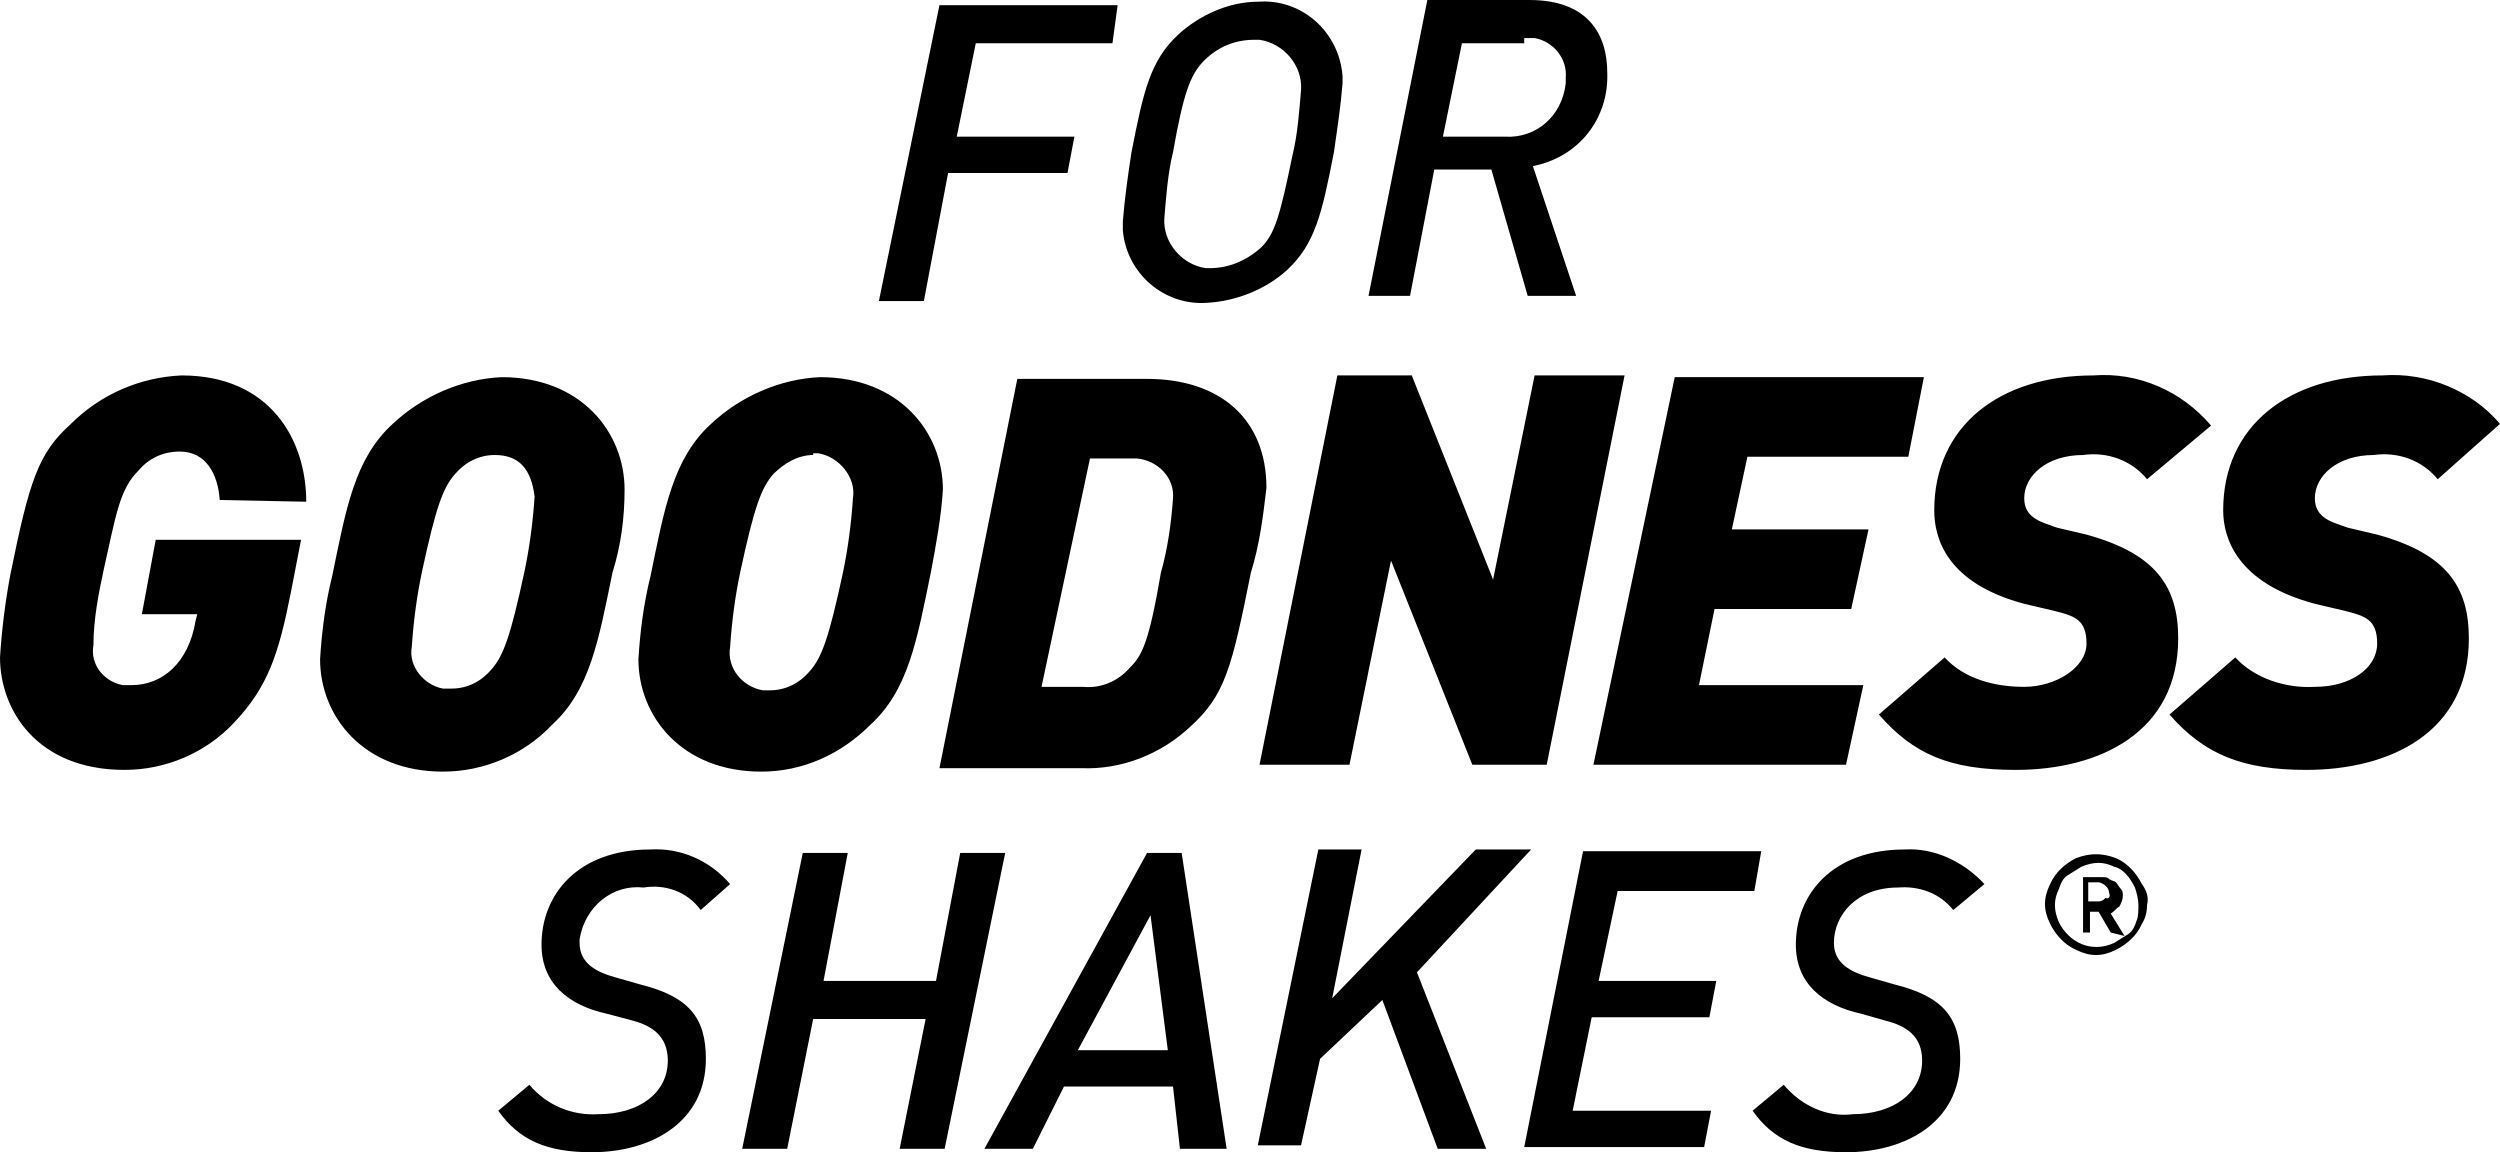
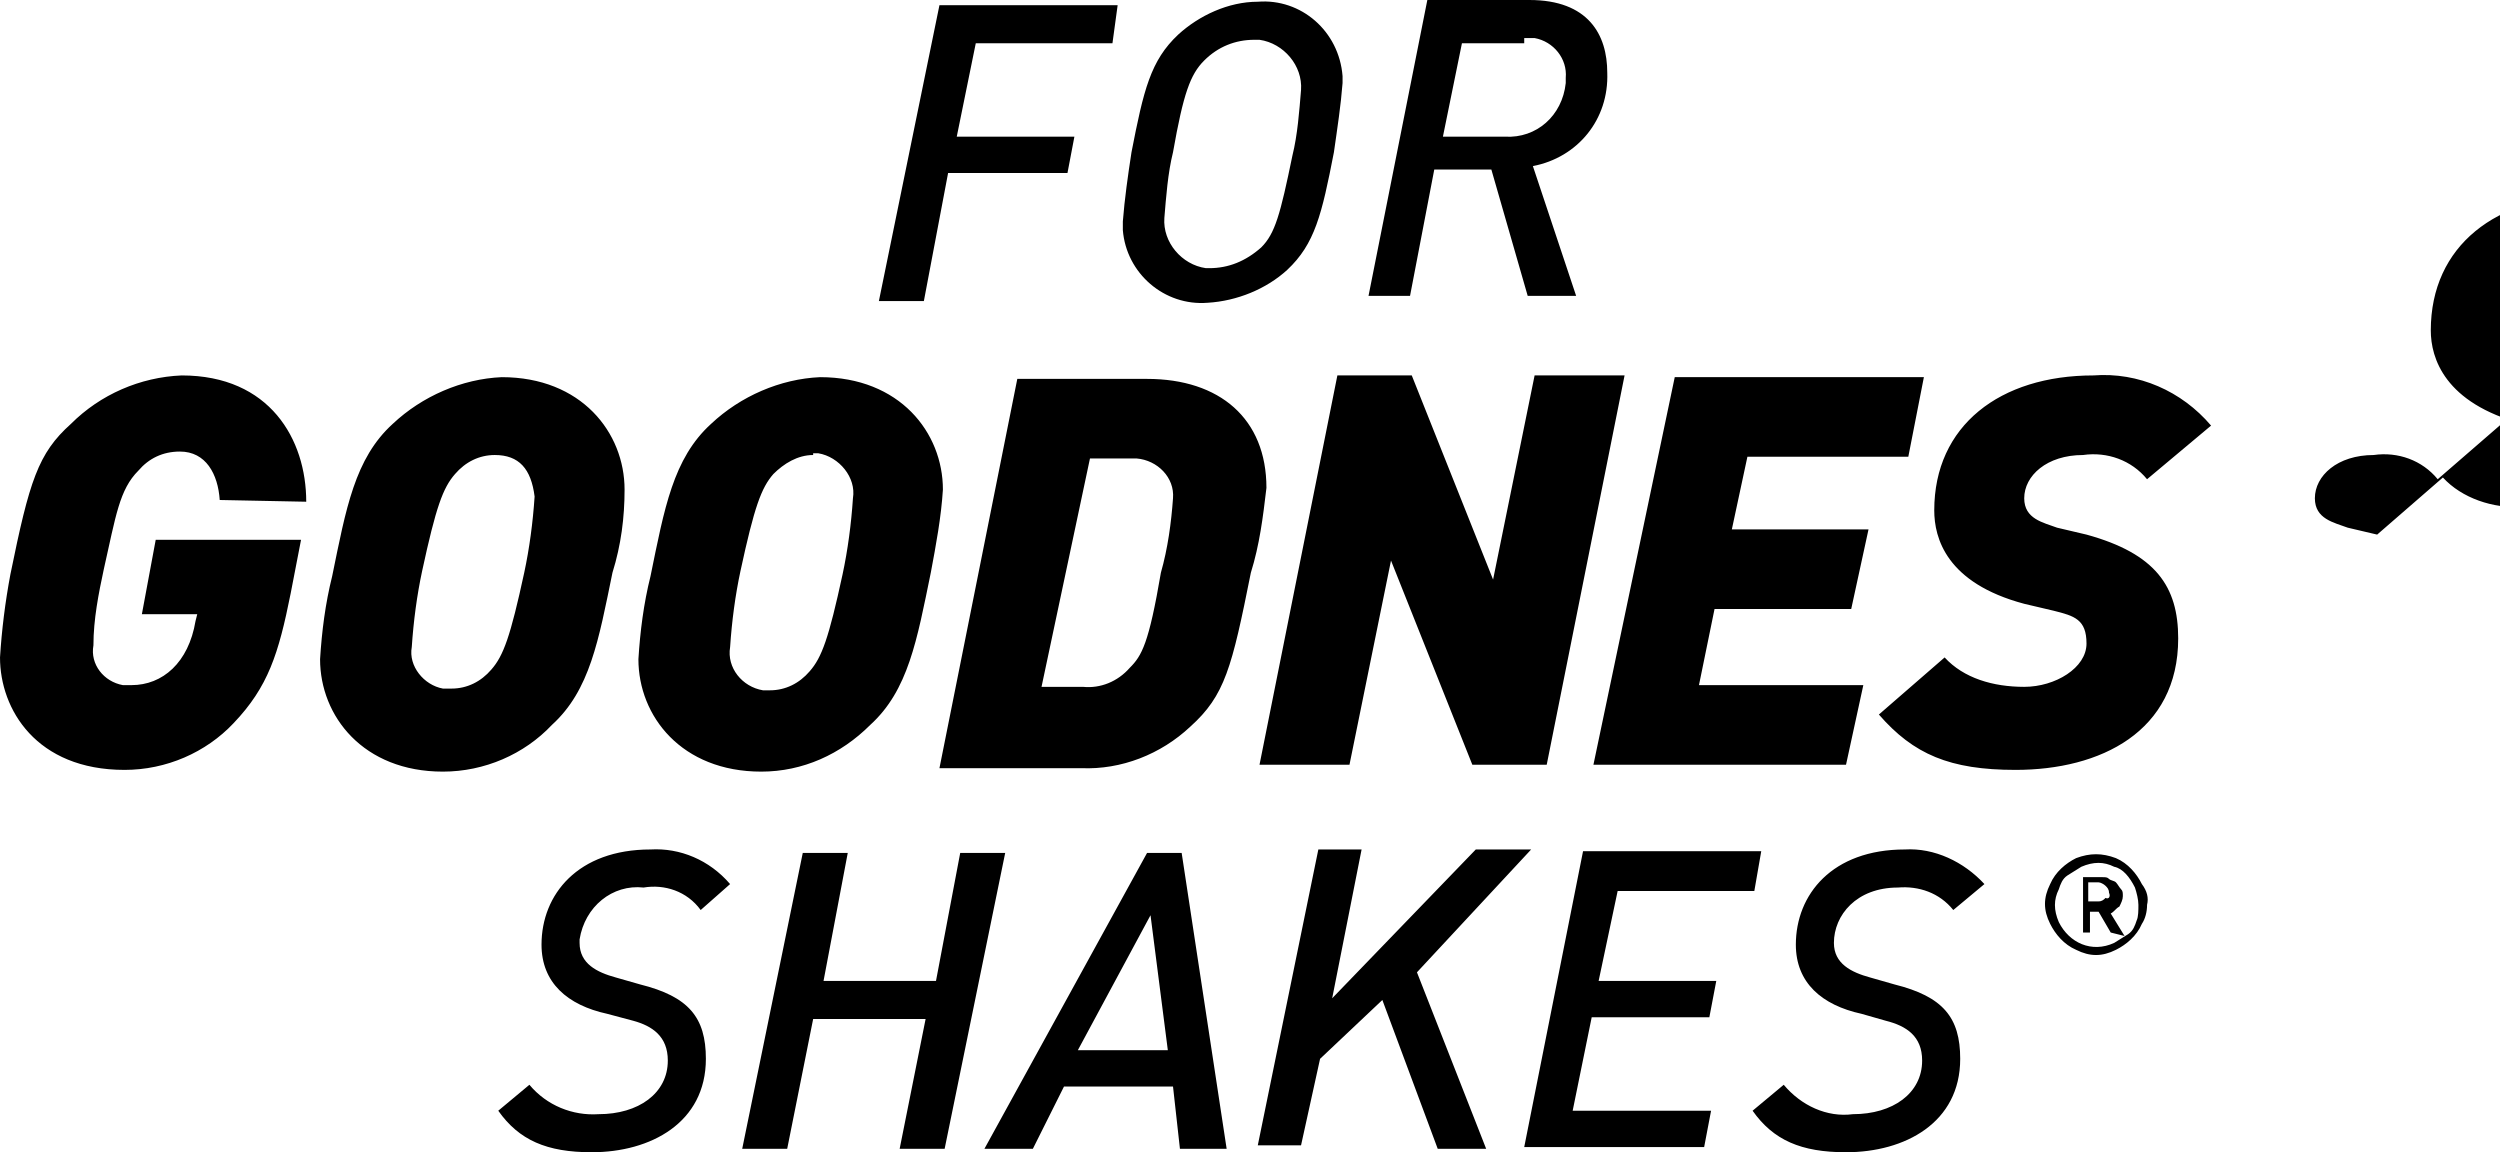
<svg xmlns="http://www.w3.org/2000/svg" id="Layer_2" viewBox="0 0 144.5 66.6">
  <g id="Layer_1-2">
-     <path d="M121.9,51.6c0-.2-.1-.3-.2-.4s-.3-.2-.4-.2h-.6v1.1h.6c.2,0,.3-.1,.4-.2,.2,.1,.3-.1,.2-.3m.1,2.3l-.7-1.2h-.5v1.2h-.4v-3.2h1.1c.2,0,.3,0,.4,.1s.3,.1,.4,.2,.2,.3,.3,.4c.1,.1,.1,.2,.1,.4s-.1,.4-.2,.6c-.2,.1-.3,.3-.5,.4l.8,1.3-.8-.2Zm1.6-1.6c0-.3-.1-.7-.2-1-.3-.6-.7-1.1-1.2-1.2-.6-.3-1.2-.3-1.9,0l-.8,.5c-.3,.2-.4,.5-.5,.8-.3,.6-.3,1.2,0,1.9,.6,1.2,1.9,1.8,3.2,1.2l.8-.5c.3-.2,.4-.5,.5-.8,.1-.2,.1-.6,.1-.9m.5,0c0,.4-.1,.8-.3,1.1-.3,.7-.9,1.2-1.5,1.5-.8,.4-1.5,.4-2.3,0-.7-.3-1.2-.9-1.5-1.5-.4-.8-.4-1.5,0-2.3,.3-.7,.9-1.2,1.5-1.5,.8-.3,1.5-.3,2.3,0,.7,.3,1.2,.9,1.5,1.5,.3,.4,.4,.8,.3,1.2m-11.2,.3c-.8-1-2-1.4-3.2-1.3-2.4,0-3.7,1.6-3.7,3.2,0,1.2,1,1.7,2.1,2l1.4,.4c2.8,.7,3.8,1.9,3.8,4.3,0,3.7-3.2,5.4-6.6,5.4-2.6,0-4.2-.7-5.4-2.4l1.8-1.5c1,1.2,2.5,1.9,4,1.7,2.3,0,4-1.2,4-3.1,0-1.4-.9-2-2.1-2.3l-1.4-.4c-2.3-.5-3.8-1.8-3.8-4,0-2.9,2.1-5.5,6.3-5.5,1.7-.1,3.4,.7,4.6,2l-1.8,1.5Zm-11.5-1.1h-7.9l-1.1,5.2h6.8l-.4,2.1h-6.8l-1.1,5.4h8l-.4,2.1h-10.4l3.4-17.1h10.3l-.4,2.3Zm-19.5,4.7l4,10.2h-2.8l-3.2-8.6-3.6,3.4-1.1,5h-2.5l3.5-17.1h2.5l-1.7,8.6,8.3-8.6h3.2l-6.6,7.1Zm-15.4-3.3l-4.2,7.8h5.2l-1-7.8Zm1.7,13.5l-.4-3.6h-6.3l-1.8,3.6h-2.8l9.4-17.1h2l2.6,17.1h-2.7Zm-13.6,0h-2.6l1.5-7.5h-6.5l-1.5,7.5h-2.6l3.5-17.1h2.6l-1.4,7.4h6.5l1.4-7.4h2.6l-3.5,17.1Zm-14.1-13.8c-.8-1.1-2.1-1.5-3.3-1.3-1.8-.2-3.4,1.1-3.7,3v.2c0,1.2,1,1.7,2.1,2l1.4,.4c2.8,.7,3.8,1.9,3.8,4.3,0,3.7-3.2,5.4-6.6,5.4-2.6,0-4.2-.7-5.4-2.4l1.8-1.5c1,1.2,2.5,1.8,4,1.7,2.3,0,4-1.2,4-3.1,0-1.4-.9-2-2-2.3l-1.5-.4c-2.3-.5-3.8-1.8-3.8-4,0-2.9,2.1-5.5,6.3-5.5,1.7-.1,3.4,.6,4.6,2l-1.7,1.5ZM88.1,2.5h-3.6l-1.1,5.4h3.6c1.8,.1,3.3-1.2,3.5-3.1h0v-.3c.1-1.1-.7-2.1-1.8-2.3h-.6m.5,7.4l2.5,7.5h-2.8l-2.1-7.3h-3.3l-1.4,7.3h-2.4L82.5,0h5.9c3.4,0,4.5,2,4.5,4.2,.1,2.7-1.7,4.9-4.3,5.4m-16.1-7.3c-1.1,0-2.1,.4-2.9,1.2-.8,.8-1.2,1.9-1.8,5.3-.3,1.2-.4,2.6-.5,3.8-.1,1.4,1,2.7,2.4,2.9h.2c1.1,0,2.1-.4,3-1.2,.8-.8,1.1-1.9,1.8-5.3,.3-1.2,.4-2.6,.5-3.8,.1-1.4-1-2.7-2.4-2.9h-.3m4.6,6.5c-.7,3.6-1.1,5.3-2.7,6.8-1.2,1.1-2.9,1.8-4.6,1.9-2.5,.2-4.7-1.7-4.9-4.2v-.5c.1-1.3,.3-2.7,.5-4,.7-3.6,1.1-5.3,2.7-6.8,1.2-1.1,2.9-1.9,4.6-1.9,2.5-.2,4.7,1.7,4.9,4.3h0v.4c-.1,1.3-.3,2.6-.5,4m-12.8-6.3h-7.9l-1.1,5.4h6.8l-.4,2.1h-6.9l-1.4,7.4h-2.6L54.3,.3h10.3l-.3,2.2Zm76.6,25.2c-.9-1.1-2.3-1.6-3.7-1.4-2.1,0-3.4,1.2-3.4,2.5,0,1.2,1.1,1.4,1.9,1.7l1.7,.4c4,1.1,5.3,3,5.3,6,0,5.4-4.5,7.6-9.4,7.6-3.7,0-5.9-.9-7.9-3.2l3.8-3.3c1.1,1.2,2.9,1.8,4.6,1.7,2.1,0,3.6-1.1,3.6-2.5s-.7-1.6-1.9-1.9l-1.7-.4c-4.5-1.2-5.3-3.8-5.3-5.4,0-4.9,3.8-7.8,9.2-7.8,2.6-.2,5.2,.9,6.8,2.8l-3.6,3.2Zm-16.8,0c-.9-1.1-2.3-1.6-3.7-1.4-2.1,0-3.4,1.2-3.4,2.5,0,1.2,1.1,1.4,1.9,1.7l1.7,.4c4,1.1,5.3,3,5.3,6,0,5.4-4.5,7.6-9.4,7.6-3.8,0-5.9-.9-7.9-3.2l3.8-3.3c1.1,1.2,2.8,1.7,4.6,1.7s3.6-1.1,3.6-2.5-.7-1.6-1.9-1.9l-1.7-.4c-4.5-1.2-5.2-3.8-5.2-5.4,0-4.9,3.8-7.8,9.2-7.8,2.6-.2,5.1,.9,6.8,2.9l-3.7,3.1Zm-13.8-1.3h-9.3l-.9,4.2h7.9l-1,4.6h-7.9l-.9,4.4h9.5l-1,4.6h-14.6l4.7-22.4h14.4l-.9,4.6Zm-20.9,17.8h-4.3l-4.7-11.8-2.4,11.8h-5.2l4.5-22.5h4.3l4.7,11.8,2.4-11.8h5.2l-4.5,22.5Zm-24-17.7h-2.4l-2.8,13.2h2.4c1,.1,2-.3,2.7-1.1,.7-.7,1.1-1.4,1.8-5.5,.4-1.4,.6-2.9,.7-4.3,.1-1.2-.9-2.2-2.1-2.3h-.3m6.9,6.6c-1.1,5.5-1.5,7.1-3.5,8.9-1.7,1.6-4,2.5-6.3,2.4h-8.2l4.5-22.5h7.5c4.2,0,6.9,2.3,6.9,6.3-.2,1.7-.4,3.3-.9,4.9h0Zm-25.3-6.8c-.9,0-1.7,.5-2.3,1.1-.7,.8-1.1,1.9-1.9,5.6-.3,1.4-.5,2.9-.6,4.4-.2,1.2,.7,2.3,1.9,2.5h.4c.9,0,1.7-.4,2.3-1.1,.7-.8,1.1-1.9,1.9-5.6,.3-1.4,.5-2.9,.6-4.4,.2-1.2-.8-2.4-2-2.6h-.3m6.8,6.9c-.8,3.9-1.3,6.8-3.5,8.8-1.7,1.7-3.9,2.7-6.3,2.7-4.6,0-7.1-3.2-7.1-6.5,.1-1.6,.3-3.2,.7-4.8,.8-3.9,1.3-6.8,3.5-8.8,1.7-1.6,4-2.6,6.3-2.7,4.6,0,7.1,3.2,7.1,6.5-.1,1.6-.4,3.2-.7,4.8m-25.2-6.8c-.9,0-1.7,.4-2.3,1.1-.7,.8-1.1,1.9-1.9,5.6-.3,1.4-.5,2.9-.6,4.4-.2,1.1,.7,2.2,1.8,2.4h.5c.9,0,1.7-.4,2.3-1.1,.7-.8,1.1-1.9,1.9-5.6,.3-1.4,.5-2.9,.6-4.4-.2-1.6-.9-2.4-2.3-2.4m6.8,6.8c-.8,3.9-1.3,6.8-3.5,8.8-1.6,1.7-3.9,2.7-6.3,2.7-4.6,0-7.1-3.2-7.1-6.5,.1-1.6,.3-3.2,.7-4.8,.8-3.9,1.3-6.8,3.5-8.8,1.7-1.6,4-2.6,6.3-2.7,4.6,0,7.1,3.2,7.1,6.5,0,1.6-.2,3.2-.7,4.8m-22.7-4.2c-.1-1.5-.8-2.8-2.3-2.8-1,0-1.8,.4-2.4,1.1-1.1,1.1-1.3,2.6-2,5.7-.3,1.4-.6,2.9-.6,4.4-.2,1.1,.6,2.1,1.7,2.3h.5c1.8,0,3.3-1.3,3.7-3.7l.1-.4h-3.2l.8-4.3h8.4l-.6,3.1c-.7,3.5-1.3,5.4-3.3,7.5-1.6,1.7-3.9,2.7-6.3,2.7-5.1,0-7.2-3.5-7.2-6.5,.1-1.6,.3-3.2,.6-4.8,1.1-5.4,1.6-7,3.5-8.7,1.7-1.7,4-2.7,6.4-2.8,5.1,0,7.2,3.7,7.2,7.3l-5-.1Z" />
+     <path d="M121.9,51.6c0-.2-.1-.3-.2-.4s-.3-.2-.4-.2h-.6v1.1h.6c.2,0,.3-.1,.4-.2,.2,.1,.3-.1,.2-.3m.1,2.3l-.7-1.2h-.5v1.2h-.4v-3.2h1.1c.2,0,.3,0,.4,.1s.3,.1,.4,.2,.2,.3,.3,.4c.1,.1,.1,.2,.1,.4s-.1,.4-.2,.6c-.2,.1-.3,.3-.5,.4l.8,1.3-.8-.2Zm1.6-1.6c0-.3-.1-.7-.2-1-.3-.6-.7-1.1-1.2-1.2-.6-.3-1.2-.3-1.9,0l-.8,.5c-.3,.2-.4,.5-.5,.8-.3,.6-.3,1.2,0,1.9,.6,1.2,1.9,1.8,3.2,1.2l.8-.5c.3-.2,.4-.5,.5-.8,.1-.2,.1-.6,.1-.9m.5,0c0,.4-.1,.8-.3,1.1-.3,.7-.9,1.2-1.5,1.5-.8,.4-1.5,.4-2.3,0-.7-.3-1.2-.9-1.5-1.5-.4-.8-.4-1.5,0-2.3,.3-.7,.9-1.2,1.5-1.5,.8-.3,1.5-.3,2.3,0,.7,.3,1.2,.9,1.5,1.5,.3,.4,.4,.8,.3,1.2m-11.2,.3c-.8-1-2-1.4-3.2-1.3-2.4,0-3.7,1.6-3.7,3.2,0,1.2,1,1.7,2.1,2l1.4,.4c2.8,.7,3.8,1.9,3.8,4.3,0,3.7-3.2,5.4-6.6,5.4-2.6,0-4.2-.7-5.4-2.4l1.8-1.5c1,1.2,2.5,1.9,4,1.7,2.3,0,4-1.2,4-3.1,0-1.4-.9-2-2.1-2.3l-1.4-.4c-2.3-.5-3.8-1.8-3.8-4,0-2.9,2.1-5.5,6.3-5.5,1.7-.1,3.4,.7,4.6,2l-1.8,1.5Zm-11.5-1.1h-7.9l-1.1,5.2h6.8l-.4,2.1h-6.8l-1.1,5.4h8l-.4,2.1h-10.4l3.4-17.1h10.3l-.4,2.3Zm-19.5,4.7l4,10.2h-2.8l-3.2-8.6-3.6,3.4-1.1,5h-2.5l3.5-17.1h2.5l-1.7,8.6,8.3-8.6h3.2l-6.6,7.1Zm-15.4-3.3l-4.2,7.8h5.2l-1-7.8Zm1.7,13.5l-.4-3.6h-6.3l-1.8,3.6h-2.8l9.4-17.1h2l2.6,17.1h-2.7Zm-13.6,0h-2.6l1.5-7.5h-6.5l-1.5,7.5h-2.6l3.5-17.1h2.6l-1.4,7.4h6.5l1.4-7.4h2.6l-3.5,17.1Zm-14.1-13.8c-.8-1.1-2.1-1.5-3.3-1.3-1.8-.2-3.4,1.1-3.7,3v.2c0,1.2,1,1.7,2.1,2l1.4,.4c2.8,.7,3.8,1.9,3.8,4.3,0,3.7-3.2,5.4-6.6,5.4-2.6,0-4.2-.7-5.4-2.4l1.8-1.5c1,1.2,2.5,1.8,4,1.7,2.3,0,4-1.2,4-3.1,0-1.4-.9-2-2-2.3l-1.5-.4c-2.3-.5-3.8-1.8-3.8-4,0-2.9,2.1-5.5,6.3-5.5,1.7-.1,3.4,.6,4.6,2l-1.7,1.5ZM88.1,2.5h-3.6l-1.1,5.4h3.6c1.8,.1,3.3-1.2,3.5-3.1h0v-.3c.1-1.1-.7-2.1-1.8-2.3h-.6m.5,7.4l2.5,7.5h-2.8l-2.1-7.3h-3.3l-1.4,7.3h-2.4L82.5,0h5.9c3.4,0,4.5,2,4.5,4.2,.1,2.7-1.7,4.9-4.3,5.4m-16.1-7.3c-1.1,0-2.1,.4-2.9,1.2-.8,.8-1.2,1.9-1.8,5.3-.3,1.2-.4,2.6-.5,3.8-.1,1.4,1,2.7,2.4,2.9h.2c1.1,0,2.1-.4,3-1.2,.8-.8,1.1-1.9,1.8-5.3,.3-1.2,.4-2.6,.5-3.8,.1-1.4-1-2.7-2.4-2.9h-.3m4.6,6.5c-.7,3.6-1.1,5.3-2.7,6.8-1.2,1.1-2.9,1.8-4.6,1.9-2.5,.2-4.7-1.7-4.9-4.2v-.5c.1-1.3,.3-2.7,.5-4,.7-3.6,1.1-5.3,2.7-6.8,1.2-1.1,2.9-1.9,4.6-1.9,2.5-.2,4.7,1.7,4.9,4.3h0v.4c-.1,1.3-.3,2.6-.5,4m-12.8-6.3h-7.9l-1.1,5.4h6.8l-.4,2.1h-6.9l-1.4,7.4h-2.6L54.3,.3h10.3l-.3,2.2Zm76.6,25.2c-.9-1.1-2.3-1.6-3.7-1.4-2.1,0-3.4,1.2-3.4,2.5,0,1.2,1.1,1.4,1.9,1.7l1.7,.4l3.8-3.3c1.1,1.2,2.9,1.8,4.6,1.7,2.1,0,3.6-1.1,3.6-2.5s-.7-1.6-1.9-1.9l-1.7-.4c-4.5-1.2-5.3-3.8-5.3-5.4,0-4.9,3.8-7.8,9.2-7.8,2.6-.2,5.2,.9,6.8,2.8l-3.6,3.2Zm-16.8,0c-.9-1.1-2.3-1.6-3.7-1.4-2.1,0-3.4,1.2-3.4,2.5,0,1.2,1.1,1.4,1.9,1.7l1.7,.4c4,1.1,5.3,3,5.3,6,0,5.4-4.5,7.6-9.4,7.6-3.8,0-5.9-.9-7.9-3.2l3.8-3.3c1.1,1.2,2.8,1.7,4.6,1.7s3.6-1.1,3.6-2.5-.7-1.6-1.9-1.9l-1.7-.4c-4.5-1.2-5.2-3.8-5.2-5.4,0-4.9,3.8-7.8,9.2-7.8,2.6-.2,5.1,.9,6.8,2.9l-3.7,3.1Zm-13.8-1.3h-9.3l-.9,4.2h7.9l-1,4.6h-7.9l-.9,4.4h9.5l-1,4.6h-14.6l4.7-22.4h14.4l-.9,4.6Zm-20.9,17.8h-4.3l-4.7-11.8-2.4,11.8h-5.2l4.5-22.5h4.3l4.7,11.8,2.4-11.8h5.2l-4.5,22.5Zm-24-17.7h-2.4l-2.8,13.2h2.4c1,.1,2-.3,2.7-1.1,.7-.7,1.1-1.4,1.8-5.5,.4-1.4,.6-2.9,.7-4.3,.1-1.2-.9-2.2-2.1-2.3h-.3m6.9,6.6c-1.1,5.5-1.5,7.1-3.5,8.9-1.7,1.6-4,2.5-6.3,2.4h-8.2l4.5-22.5h7.5c4.2,0,6.9,2.3,6.9,6.3-.2,1.7-.4,3.3-.9,4.9h0Zm-25.3-6.8c-.9,0-1.7,.5-2.3,1.1-.7,.8-1.1,1.9-1.9,5.6-.3,1.4-.5,2.9-.6,4.4-.2,1.2,.7,2.3,1.9,2.5h.4c.9,0,1.7-.4,2.3-1.1,.7-.8,1.1-1.9,1.9-5.6,.3-1.4,.5-2.9,.6-4.4,.2-1.2-.8-2.4-2-2.6h-.3m6.8,6.9c-.8,3.9-1.3,6.8-3.5,8.8-1.7,1.7-3.9,2.7-6.3,2.7-4.6,0-7.1-3.2-7.1-6.5,.1-1.6,.3-3.2,.7-4.8,.8-3.9,1.3-6.8,3.5-8.8,1.7-1.6,4-2.6,6.3-2.7,4.6,0,7.1,3.2,7.1,6.5-.1,1.6-.4,3.2-.7,4.8m-25.2-6.8c-.9,0-1.7,.4-2.3,1.1-.7,.8-1.1,1.9-1.9,5.6-.3,1.4-.5,2.9-.6,4.4-.2,1.1,.7,2.2,1.8,2.4h.5c.9,0,1.7-.4,2.3-1.1,.7-.8,1.1-1.9,1.9-5.6,.3-1.4,.5-2.9,.6-4.4-.2-1.6-.9-2.4-2.3-2.4m6.8,6.8c-.8,3.9-1.3,6.8-3.5,8.8-1.6,1.7-3.9,2.7-6.3,2.7-4.6,0-7.1-3.2-7.1-6.5,.1-1.6,.3-3.2,.7-4.8,.8-3.9,1.3-6.8,3.5-8.8,1.7-1.6,4-2.6,6.3-2.7,4.6,0,7.1,3.2,7.1,6.5,0,1.6-.2,3.2-.7,4.8m-22.7-4.2c-.1-1.5-.8-2.8-2.3-2.8-1,0-1.8,.4-2.4,1.1-1.1,1.1-1.3,2.6-2,5.7-.3,1.4-.6,2.9-.6,4.4-.2,1.1,.6,2.1,1.7,2.3h.5c1.8,0,3.3-1.3,3.7-3.7l.1-.4h-3.2l.8-4.3h8.4l-.6,3.1c-.7,3.5-1.3,5.4-3.3,7.5-1.6,1.7-3.9,2.7-6.3,2.7-5.1,0-7.2-3.5-7.2-6.5,.1-1.6,.3-3.2,.6-4.8,1.1-5.4,1.6-7,3.5-8.7,1.7-1.7,4-2.7,6.4-2.8,5.1,0,7.2,3.7,7.2,7.3l-5-.1Z" />
  </g>
</svg>